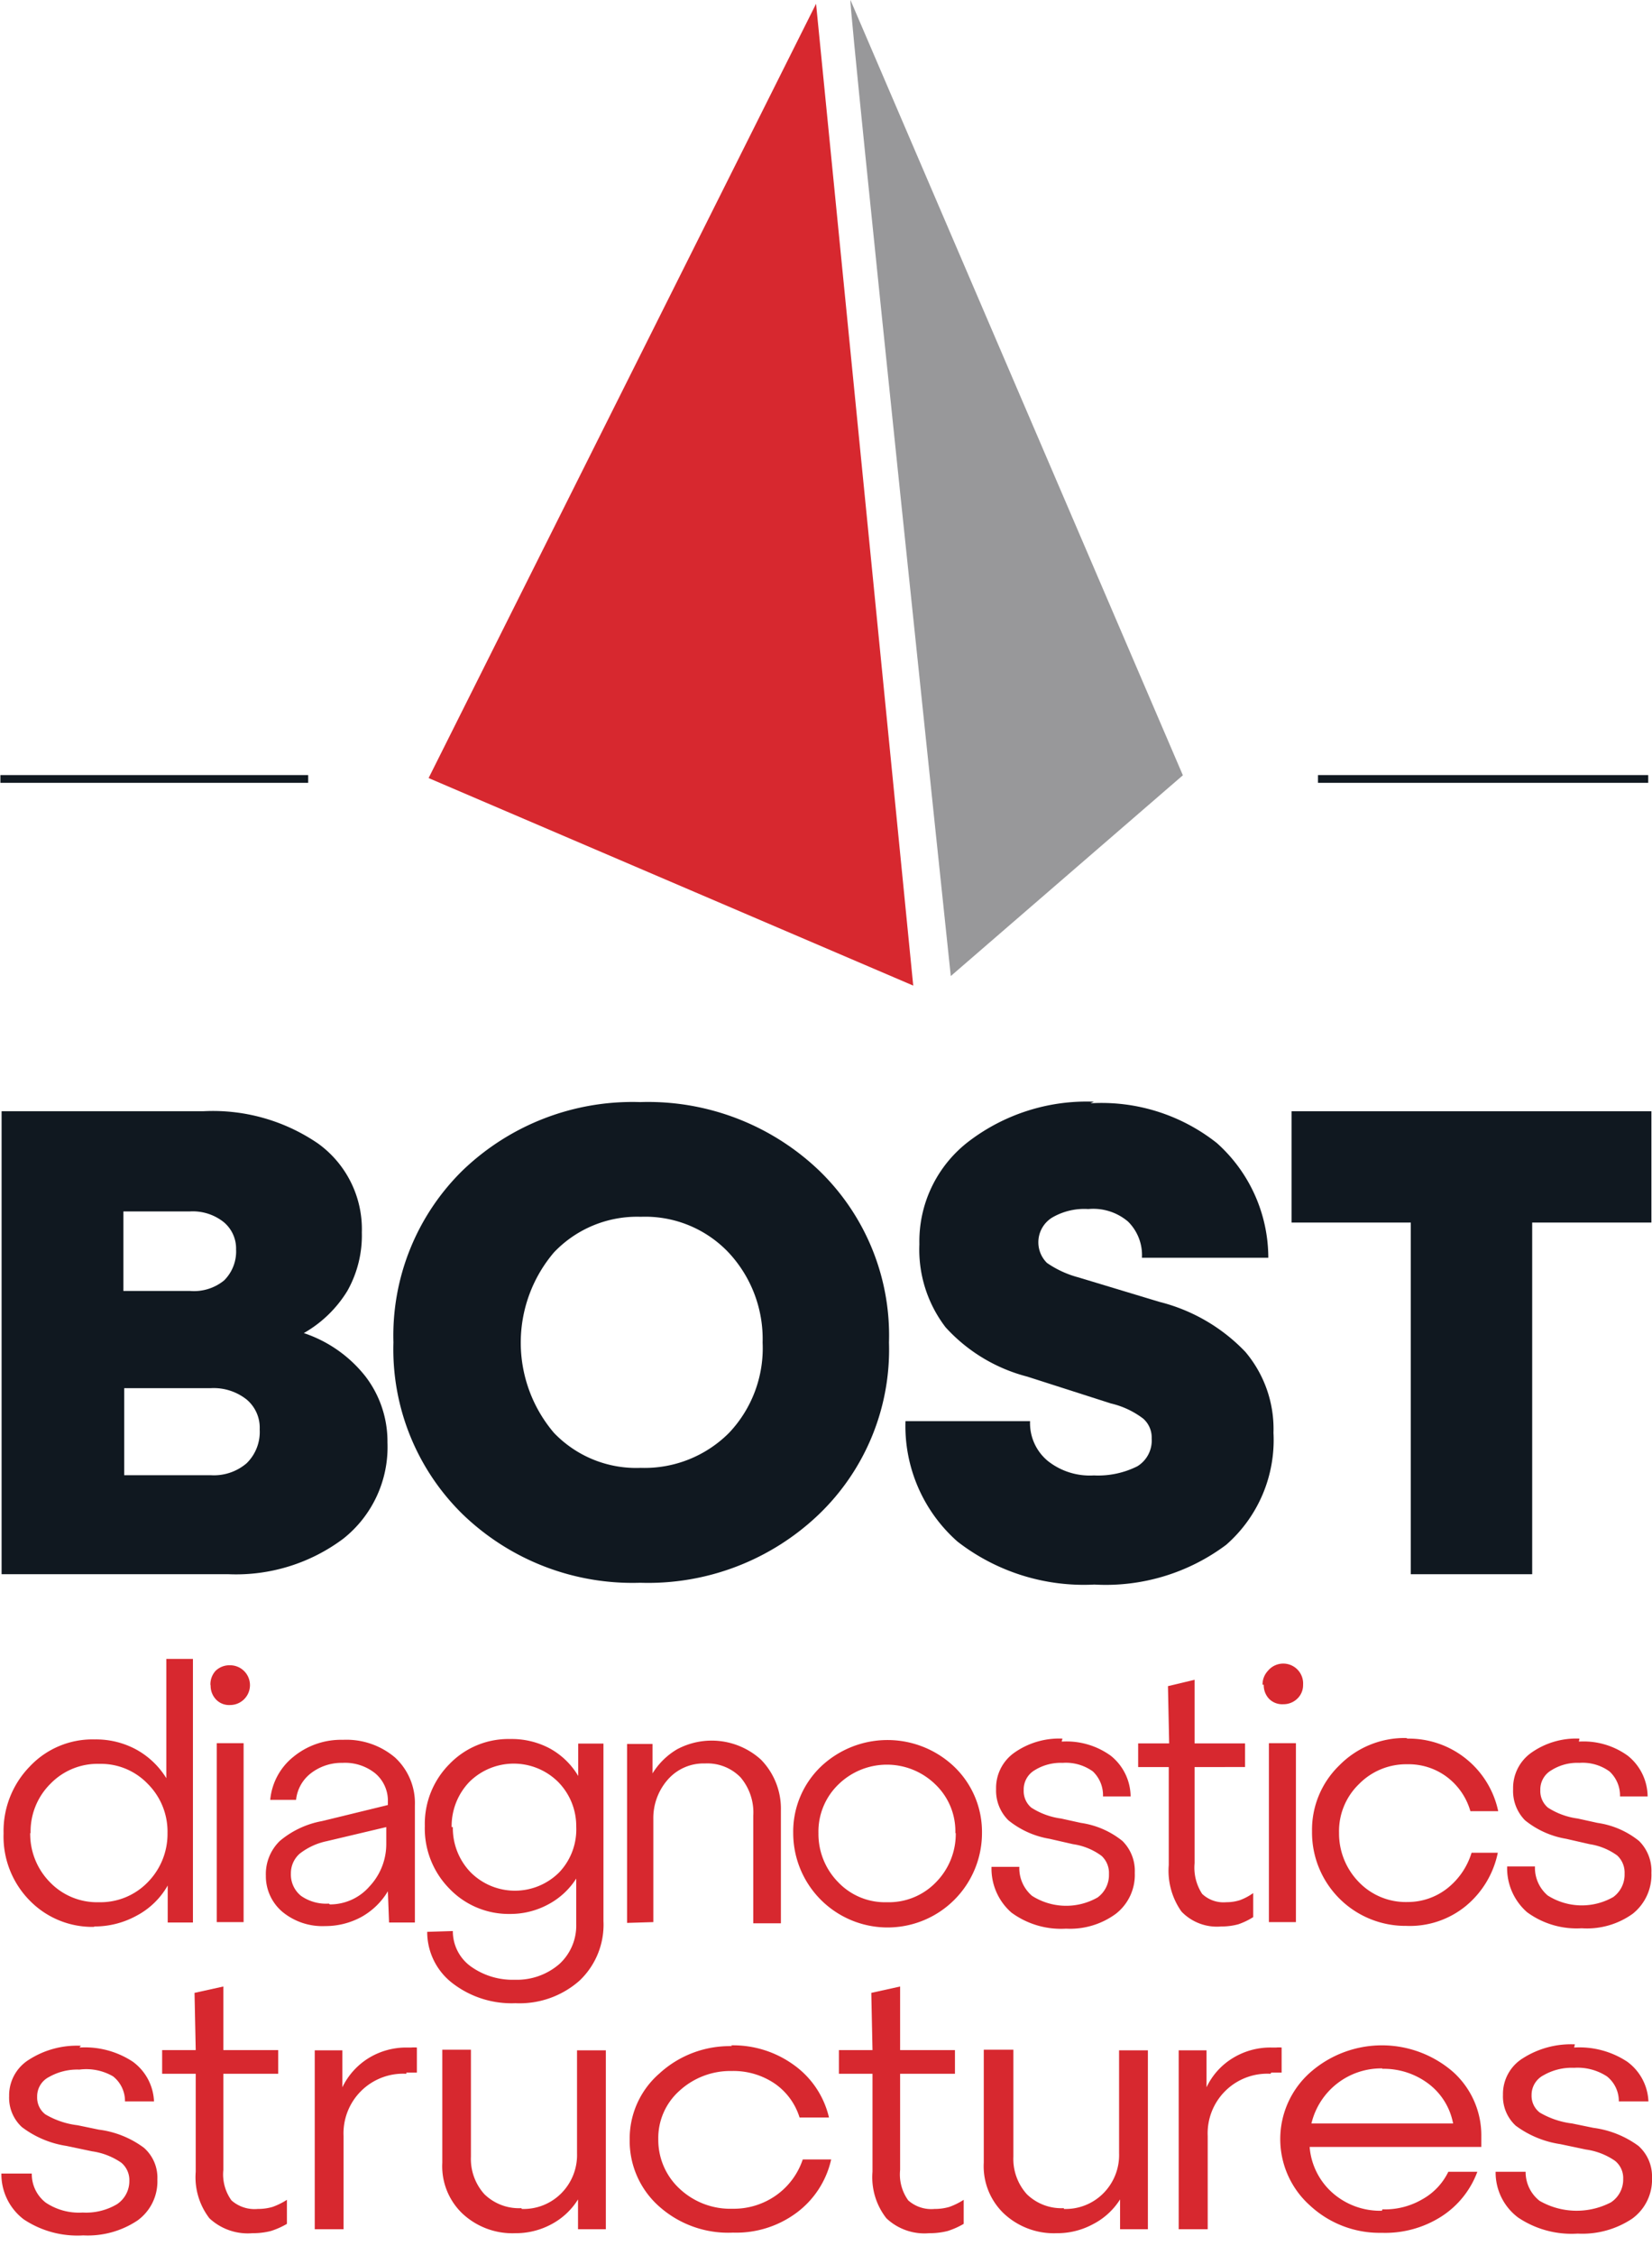
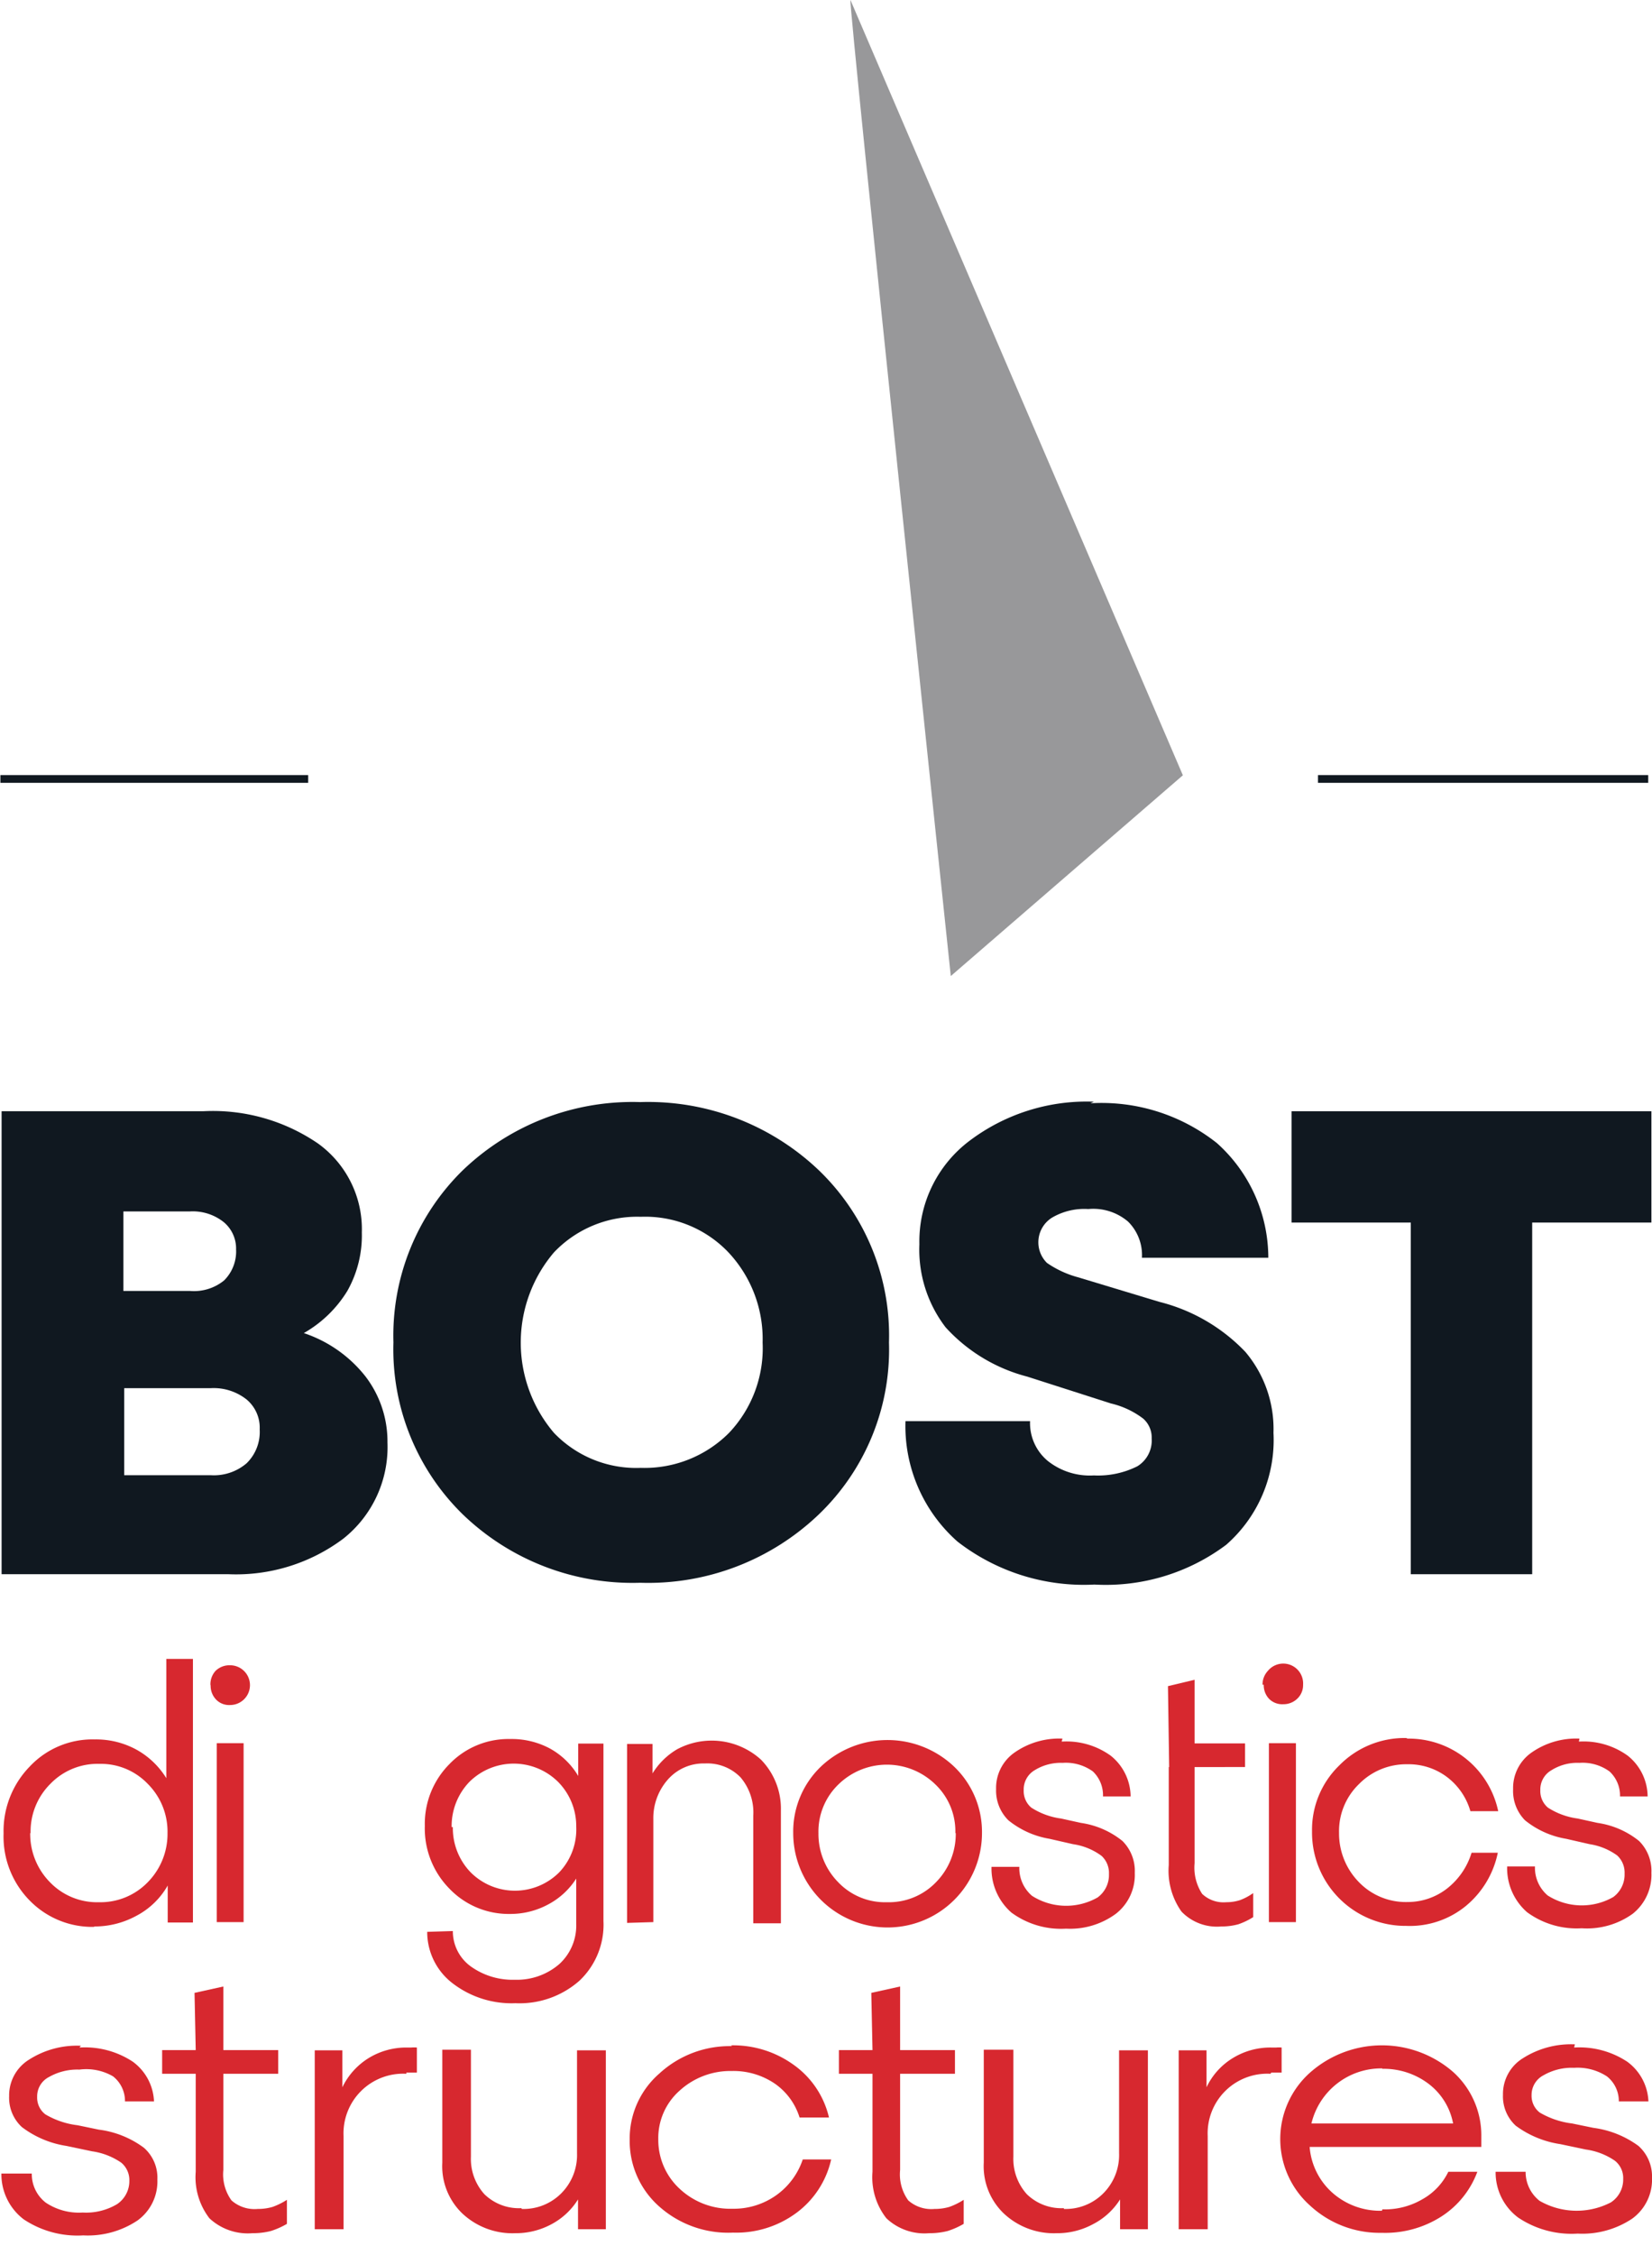
<svg xmlns="http://www.w3.org/2000/svg" id="Calque_1" data-name="Calque 1" viewBox="0 0 83.14 113.45">
  <defs>
    <style>.cls-1{fill:#d7282f;fill-rule:evenodd;}.cls-2{fill:#98989a;}.cls-3{fill:#101820;}</style>
  </defs>
  <title>bost-bds</title>
-   <polygon class="cls-1" points="21.57 39.14 41.07 0.19 45.96 49.58 21.57 39.14" />
  <path class="cls-2" d="M42.8,0c-.1.26,5.05,49.1,5.05,49.1L59.53,39Z" />
  <path class="cls-3" d="M.08,79.19V55.9H10.22A9.37,9.37,0,0,1,16,57.52,5.31,5.31,0,0,1,18.21,62a5.68,5.68,0,0,1-.73,2.94,6.11,6.11,0,0,1-2.19,2.12,6.6,6.6,0,0,1,3.11,2.19,5.38,5.38,0,0,1,1.1,3.31,5.88,5.88,0,0,1-2.22,4.84,9,9,0,0,1-5.77,1.79Zm11.8-16.3a1.73,1.73,0,0,0-.63-1.42,2.5,2.5,0,0,0-1.69-.53H6.21v4H9.56a2.4,2.4,0,0,0,1.72-.53,2.06,2.06,0,0,0,.6-1.59Zm1.19,9a1.85,1.85,0,0,0-.66-1.49,2.67,2.67,0,0,0-1.79-.57H6.25v4.38h4.37a2.53,2.53,0,0,0,1.79-.6,2.2,2.2,0,0,0,.66-1.69Z" />
  <path class="cls-3" d="M23.28,58.88a12.33,12.33,0,0,1,8.94-3.44,12.45,12.45,0,0,1,9,3.44,11.53,11.53,0,0,1,3.52,8.65,11.49,11.49,0,0,1-3.52,8.64,12.42,12.42,0,0,1-9,3.45,12.3,12.3,0,0,1-8.94-3.45,11.61,11.61,0,0,1-3.48-8.64A11.64,11.64,0,0,1,23.28,58.88ZM36.66,63a5.78,5.78,0,0,0-4.41-1.79A5.77,5.77,0,0,0,27.88,63a7,7,0,0,0,0,9.08,5.73,5.73,0,0,0,4.37,1.76,6,6,0,0,0,4.44-1.76,6.19,6.19,0,0,0,1.69-4.54A6.37,6.37,0,0,0,36.66,63Z" />
  <path class="cls-3" d="M54.88,55.5a9.35,9.35,0,0,1,6.36,2,7.75,7.75,0,0,1,2.59,5.77H57.47a2.37,2.37,0,0,0-.7-1.82,2.7,2.7,0,0,0-2-.63,3.21,3.21,0,0,0-1.82.43,1.46,1.46,0,0,0-.26,2.28,5.07,5.07,0,0,0,1.59.73l4.07,1.23A9,9,0,0,1,62.67,68a6,6,0,0,1,1.42,4.08,7,7,0,0,1-2.38,5.63,10.11,10.11,0,0,1-6.63,2,10.37,10.37,0,0,1-6.89-2.16,7.75,7.75,0,0,1-2.62-6.06h6.27a2.47,2.47,0,0,0,.89,2,3.4,3.4,0,0,0,2.32.73,4.41,4.41,0,0,0,2.19-.46,1.52,1.52,0,0,0,.72-1.4,1.26,1.26,0,0,0-.43-1,4.29,4.29,0,0,0-1.62-.76L51.7,69.25a8.39,8.39,0,0,1-4.11-2.48,6.42,6.42,0,0,1-1.32-4.18,6.33,6.33,0,0,1,2.48-5.17,9.79,9.79,0,0,1,6.3-2Z" />
  <path class="cls-3" d="M71,79.19V61.5H65V55.9H83.11v5.6h-6V79.19Z" />
  <rect class="cls-3" x="0.02" y="38.99" width="15.49" height="0.39" />
  <rect class="cls-3" x="66.33" y="38.99" width="16.62" height="0.39" />
  <path class="cls-1" d="M4.75,96.93a4.4,4.4,0,0,1-3.27-1.34,4.58,4.58,0,0,1-1.3-3.36A4.65,4.65,0,0,1,1.5,88.86,4.33,4.33,0,0,1,4.77,87.5a4.25,4.25,0,0,1,2.07.5,4.09,4.09,0,0,1,1.53,1.45v-6H9.71V96.71H8.44V94.85a3.89,3.89,0,0,1-1.57,1.52,4.39,4.39,0,0,1-2.14.54ZM1.52,92.21a3.46,3.46,0,0,0,1,2.48,3.29,3.29,0,0,0,2.46,1,3.31,3.31,0,0,0,2.45-1,3.46,3.46,0,0,0,1-2.48,3.39,3.39,0,0,0-1-2.48,3.26,3.26,0,0,0-2.42-1,3.3,3.3,0,0,0-2.47,1,3.38,3.38,0,0,0-1,2.48Z" />
  <path class="cls-1" d="M10.59,84.75a1,1,0,0,1,.26-.7,1,1,0,0,1,.73-.28,1,1,0,0,1,1,1,1,1,0,0,1-1,1,.91.91,0,0,1-.71-.28,1,1,0,0,1-.27-.7Zm.32,11.94v-9h1.35v9Z" />
-   <path class="cls-1" d="M19.52,95.14a3.58,3.58,0,0,1-1.33,1.29,3.79,3.79,0,0,1-1.83.46,3.16,3.16,0,0,1-2.14-.71,2.35,2.35,0,0,1-.84-1.83,2.32,2.32,0,0,1,.7-1.74,4.57,4.57,0,0,1,2.12-1l3.32-.81v-.14a1.8,1.8,0,0,0-.62-1.44,2.42,2.42,0,0,0-1.66-.54,2.53,2.53,0,0,0-1.59.52,1.94,1.94,0,0,0-.75,1.34H13.6a3.14,3.14,0,0,1,1.16-2.16,3.78,3.78,0,0,1,2.5-.86,3.78,3.78,0,0,1,2.62.89,3.12,3.12,0,0,1,1,2.41v5.89H19.58Zm-2.92.66a2.63,2.63,0,0,0,2-.91,3.11,3.11,0,0,0,.84-2.14v-.84l-3,.71a3.31,3.31,0,0,0-1.36.63,1.31,1.31,0,0,0-.44,1,1.37,1.37,0,0,0,.51,1.12,2.2,2.2,0,0,0,1.4.39Z" />
  <path class="cls-1" d="M22.79,97.14a2.18,2.18,0,0,0,.89,1.77,3.61,3.61,0,0,0,2.23.68,3.26,3.26,0,0,0,2.24-.79,2.62,2.62,0,0,0,.85-2V94.5a3.76,3.76,0,0,1-1.41,1.3,4,4,0,0,1-1.93.48A4.13,4.13,0,0,1,22.61,95a4.31,4.31,0,0,1-1.23-3.15,4.26,4.26,0,0,1,1.23-3.1,4.12,4.12,0,0,1,3.07-1.27,4.07,4.07,0,0,1,2,.48,3.76,3.76,0,0,1,1.42,1.38V87.71h1.27v8.93a3.87,3.87,0,0,1-1.21,3,4.55,4.55,0,0,1-3.22,1.13,4.87,4.87,0,0,1-3.16-1,3.25,3.25,0,0,1-1.28-2.59Zm0-5.23a3.2,3.2,0,0,0,.89,2.27,3.15,3.15,0,0,0,4.47,0A3.13,3.13,0,0,0,29,91.89a3.16,3.16,0,0,0-.91-2.25,3.17,3.17,0,0,0-4.47,0,3.2,3.2,0,0,0-.89,2.27Z" />
  <path class="cls-1" d="M31.56,96.73v-9h1.28v1.48A3.59,3.59,0,0,1,34.07,88a3.69,3.69,0,0,1,4.23.52,3.53,3.53,0,0,1,1,2.55v5.68H37.91V91.34a2.73,2.73,0,0,0-.64-1.93,2.33,2.33,0,0,0-1.79-.7,2.39,2.39,0,0,0-1.87.81,2.93,2.93,0,0,0-.73,2v5.17Z" />
  <path class="cls-1" d="M39.92,92.21a4.53,4.53,0,0,1,1.37-3.32,4.87,4.87,0,0,1,6.75,0,4.54,4.54,0,0,1,1.38,3.32,4.75,4.75,0,1,1-9.5,0Zm8.16,0a3.26,3.26,0,0,0-1-2.44,3.49,3.49,0,0,0-4.89,0,3.29,3.29,0,0,0-1,2.44,3.46,3.46,0,0,0,1,2.48,3.25,3.25,0,0,0,2.45,1,3.29,3.29,0,0,0,2.46-1,3.46,3.46,0,0,0,1-2.48Z" />
  <path class="cls-1" d="M53.43,87.61a3.8,3.8,0,0,1,2.47.71,2.65,2.65,0,0,1,1,2.05H55.51A1.65,1.65,0,0,0,55,89.11a2.32,2.32,0,0,0-1.52-.43,2.49,2.49,0,0,0-1.41.37,1.12,1.12,0,0,0-.55,1,1.09,1.09,0,0,0,.38.88,3.65,3.65,0,0,0,1.5.55l1,.22a4.3,4.3,0,0,1,2.09.91,2.12,2.12,0,0,1,.62,1.6,2.48,2.48,0,0,1-.95,2.06,3.89,3.89,0,0,1-2.51.75,4.21,4.21,0,0,1-2.75-.81,2.94,2.94,0,0,1-1-2.3h1.4a1.83,1.83,0,0,0,.64,1.46,3.2,3.2,0,0,0,3.3.08,1.4,1.4,0,0,0,.57-1.18,1.17,1.17,0,0,0-.37-.91A3.17,3.17,0,0,0,54,92.77l-1.18-.27a4.45,4.45,0,0,1-2.07-.93A2.1,2.1,0,0,1,50.13,90a2.17,2.17,0,0,1,.93-1.84,3.91,3.91,0,0,1,2.41-.7Z" />
-   <path class="cls-1" d="M58.78,84.82l1.34-.32v3.2h2.54v1.19H60.12v4.84a2.41,2.41,0,0,0,.38,1.54,1.56,1.56,0,0,0,1.21.42,2.24,2.24,0,0,0,.68-.1,2.82,2.82,0,0,0,.68-.36v1.21a3.61,3.61,0,0,1-.75.36,3.21,3.21,0,0,1-.86.11,2.47,2.47,0,0,1-2-.75,3.55,3.55,0,0,1-.64-2.34V88.89H57.28V87.7h1.56Z" />
+   <path class="cls-1" d="M58.78,84.82l1.34-.32v3.2h2.54v1.19H60.12v4.84a2.41,2.41,0,0,0,.38,1.54,1.56,1.56,0,0,0,1.21.42,2.24,2.24,0,0,0,.68-.1,2.82,2.82,0,0,0,.68-.36v1.21a3.61,3.61,0,0,1-.75.36,3.21,3.21,0,0,1-.86.11,2.47,2.47,0,0,1-2-.75,3.55,3.55,0,0,1-.64-2.34V88.89H57.28h1.56Z" />
  <path class="cls-1" d="M63.54,84.75a1,1,0,0,1,.27-.7,1,1,0,0,1,1.77.7.94.94,0,0,1-.29.7,1,1,0,0,1-.71.28.93.93,0,0,1-.72-.28,1,1,0,0,1-.26-.7Zm.32,11.94v-9h1.36v9Z" />
  <path class="cls-1" d="M70.84,87.46a4.6,4.6,0,0,1,4.56,3.65H74a3.29,3.29,0,0,0-1.18-1.72,3.21,3.21,0,0,0-2-.64,3.33,3.33,0,0,0-2.43,1,3.29,3.29,0,0,0-1,2.44,3.5,3.5,0,0,0,1,2.49,3.28,3.28,0,0,0,2.45,1,3.22,3.22,0,0,0,2-.69,3.63,3.63,0,0,0,1.22-1.79h1.32a4.69,4.69,0,0,1-1.61,2.68,4.45,4.45,0,0,1-3,1,4.7,4.7,0,0,1-4.74-4.75,4.51,4.51,0,0,1,1.37-3.32,4.6,4.6,0,0,1,3.37-1.38Z" />
  <path class="cls-1" d="M79.46,87.61a3.79,3.79,0,0,1,2.46.71,2.65,2.65,0,0,1,1,2.05H81.53A1.65,1.65,0,0,0,81,89.11a2.3,2.3,0,0,0-1.51-.43,2.44,2.44,0,0,0-1.41.37,1.11,1.11,0,0,0-.56,1,1.09,1.09,0,0,0,.38.88,3.65,3.65,0,0,0,1.5.55l1,.22a4.3,4.3,0,0,1,2.09.91,2.12,2.12,0,0,1,.62,1.6,2.5,2.5,0,0,1-.94,2.06A3.94,3.94,0,0,1,79.6,97a4.21,4.21,0,0,1-2.75-.81,2.94,2.94,0,0,1-1-2.3h1.4a1.83,1.83,0,0,0,.64,1.46,3.2,3.2,0,0,0,3.3.08,1.4,1.4,0,0,0,.57-1.18,1.17,1.17,0,0,0-.37-.91A3.17,3.17,0,0,0,80,92.77l-1.18-.27a4.45,4.45,0,0,1-2.07-.93A2.1,2.1,0,0,1,76.15,90a2.17,2.17,0,0,1,.93-1.84,3.91,3.91,0,0,1,2.41-.7Z" />
  <path class="cls-1" d="M4,103a4.38,4.38,0,0,1,2.68.71,2.6,2.6,0,0,1,1.07,2H6.29a1.58,1.58,0,0,0-.6-1.26A2.68,2.68,0,0,0,4,104.11a2.87,2.87,0,0,0-1.53.37,1.09,1.09,0,0,0-.6,1,1.06,1.06,0,0,0,.41.88,4.16,4.16,0,0,0,1.63.55l1.06.22a4.81,4.81,0,0,1,2.27.91,2,2,0,0,1,.68,1.6,2.42,2.42,0,0,1-1,2.06,4.51,4.51,0,0,1-2.73.75,4.87,4.87,0,0,1-3-.81,2.85,2.85,0,0,1-1.12-2.3H1.6a1.81,1.81,0,0,0,.7,1.46,3,3,0,0,0,1.86.5,3.05,3.05,0,0,0,1.73-.42,1.4,1.4,0,0,0,.62-1.18,1.14,1.14,0,0,0-.41-.91,3.44,3.44,0,0,0-1.47-.57l-1.28-.27A4.94,4.94,0,0,1,1.1,107a2,2,0,0,1-.64-1.55,2.11,2.11,0,0,1,1-1.84,4.47,4.47,0,0,1,2.61-.7Z" />
  <path class="cls-1" d="M9.79,100.25l1.45-.32v3.2H14v1.19H11.24v4.84a2.23,2.23,0,0,0,.41,1.53,1.75,1.75,0,0,0,1.32.43,2.64,2.64,0,0,0,.74-.1,3.51,3.51,0,0,0,.73-.36v1.21a4,4,0,0,1-.81.36,3.71,3.71,0,0,1-.93.11,2.83,2.83,0,0,1-2.16-.75,3.39,3.39,0,0,1-.69-2.34v-4.93H8.16v-1.19H9.85Z" />
  <path class="cls-1" d="M20.45,104.32a3,3,0,0,0-3.16,3.13v4.69H15.84v-9h1.39V105a3.52,3.52,0,0,1,1.34-1.48,3.61,3.61,0,0,1,1.9-.52h.23a1.42,1.42,0,0,1,.28,0v1.26h-.53Z" />
  <path class="cls-1" d="M26.26,111.12a2.67,2.67,0,0,0,2-.8,2.73,2.73,0,0,0,.78-2v-5.18h1.45v9h-1.4v-1.5a3.51,3.51,0,0,1-1.34,1.25,3.78,3.78,0,0,1-1.82.45,3.68,3.68,0,0,1-2.67-1,3.29,3.29,0,0,1-1-2.55v-5.68H23.7v5.38a2.65,2.65,0,0,0,.68,1.89,2.49,2.49,0,0,0,1.86.7Z" />
  <path class="cls-1" d="M36.77,102.89a5.2,5.2,0,0,1,3.2,1,4.5,4.5,0,0,1,1.75,2.63H40.24A3.24,3.24,0,0,0,39,104.82a3.7,3.7,0,0,0-2.17-.64,3.79,3.79,0,0,0-2.64,1,3.18,3.18,0,0,0-1.06,2.44,3.34,3.34,0,0,0,1.08,2.49,3.73,3.73,0,0,0,2.66,1,3.7,3.7,0,0,0,2.21-.69,3.62,3.62,0,0,0,1.32-1.79h1.43a4.59,4.59,0,0,1-1.74,2.68,5.09,5.09,0,0,1-3.2,1A5.22,5.22,0,0,1,33.18,111a4.4,4.4,0,0,1-1.49-3.37,4.34,4.34,0,0,1,1.49-3.32,5.23,5.23,0,0,1,3.67-1.38Z" />
  <path class="cls-1" d="M43.85,100.25l1.45-.32v3.2h2.76v1.19H45.3v4.84a2.23,2.23,0,0,0,.41,1.53,1.75,1.75,0,0,0,1.32.43,2.64,2.64,0,0,0,.74-.1,3.51,3.51,0,0,0,.73-.36v1.21a4,4,0,0,1-.81.36,3.71,3.71,0,0,1-.93.11,2.79,2.79,0,0,1-2.15-.75,3.34,3.34,0,0,1-.7-2.34v-4.93H42.22v-1.19h1.69Z" />
  <path class="cls-1" d="M53.54,111.12a2.67,2.67,0,0,0,2-.8,2.73,2.73,0,0,0,.78-2v-5.18h1.45v9h-1.4v-1.5A3.51,3.51,0,0,1,55,111.89a3.78,3.78,0,0,1-1.82.45,3.68,3.68,0,0,1-2.67-1,3.29,3.29,0,0,1-1-2.55v-5.68H51v5.38a2.65,2.65,0,0,0,.68,1.89,2.49,2.49,0,0,0,1.86.7Z" />
  <path class="cls-1" d="M63.94,104.32a3,3,0,0,0-3.16,3.13v4.69H59.32v-9h1.4V105a3.45,3.45,0,0,1,1.34-1.48A3.61,3.61,0,0,1,64,103h.23a1.32,1.32,0,0,1,.27,0v1.26h-.52Z" />
  <path class="cls-1" d="M69.57,111.14a3.74,3.74,0,0,0,2-.5,3.16,3.16,0,0,0,1.32-1.39h1.46a4.55,4.55,0,0,1-1.81,2.25,5.25,5.25,0,0,1-3,.82,5.15,5.15,0,0,1-3.62-1.38,4.48,4.48,0,0,1,0-6.67,5.46,5.46,0,0,1,7.19-.06,4.29,4.29,0,0,1,1.44,3.27V108H65.91a3.44,3.44,0,0,0,1.14,2.3,3.62,3.62,0,0,0,2.5.91Zm0-7.09A3.61,3.61,0,0,0,66,106.82h7.13a3.26,3.26,0,0,0-1.24-2,3.74,3.74,0,0,0-2.33-.75Z" />
  <path class="cls-1" d="M79.22,103a4.37,4.37,0,0,1,2.67.71,2.6,2.6,0,0,1,1.07,2H81.47a1.58,1.58,0,0,0-.6-1.26,2.7,2.7,0,0,0-1.65-.43,2.84,2.84,0,0,0-1.53.37,1.11,1.11,0,0,0-.61,1,1.06,1.06,0,0,0,.41.88,4.22,4.22,0,0,0,1.63.55l1.07.22a4.91,4.91,0,0,1,2.27.91,2.05,2.05,0,0,1,.68,1.6,2.42,2.42,0,0,1-1,2.06,4.52,4.52,0,0,1-2.74.75,4.82,4.82,0,0,1-3-.81,2.83,2.83,0,0,1-1.13-2.3h1.51a1.84,1.84,0,0,0,.7,1.46,3.74,3.74,0,0,0,3.59.08,1.37,1.37,0,0,0,.62-1.18,1.11,1.11,0,0,0-.41-.91,3.39,3.39,0,0,0-1.47-.57l-1.28-.27a5,5,0,0,1-2.25-.93,2,2,0,0,1-.64-1.55,2.11,2.11,0,0,1,1-1.84,4.5,4.5,0,0,1,2.62-.7Z" />
</svg>